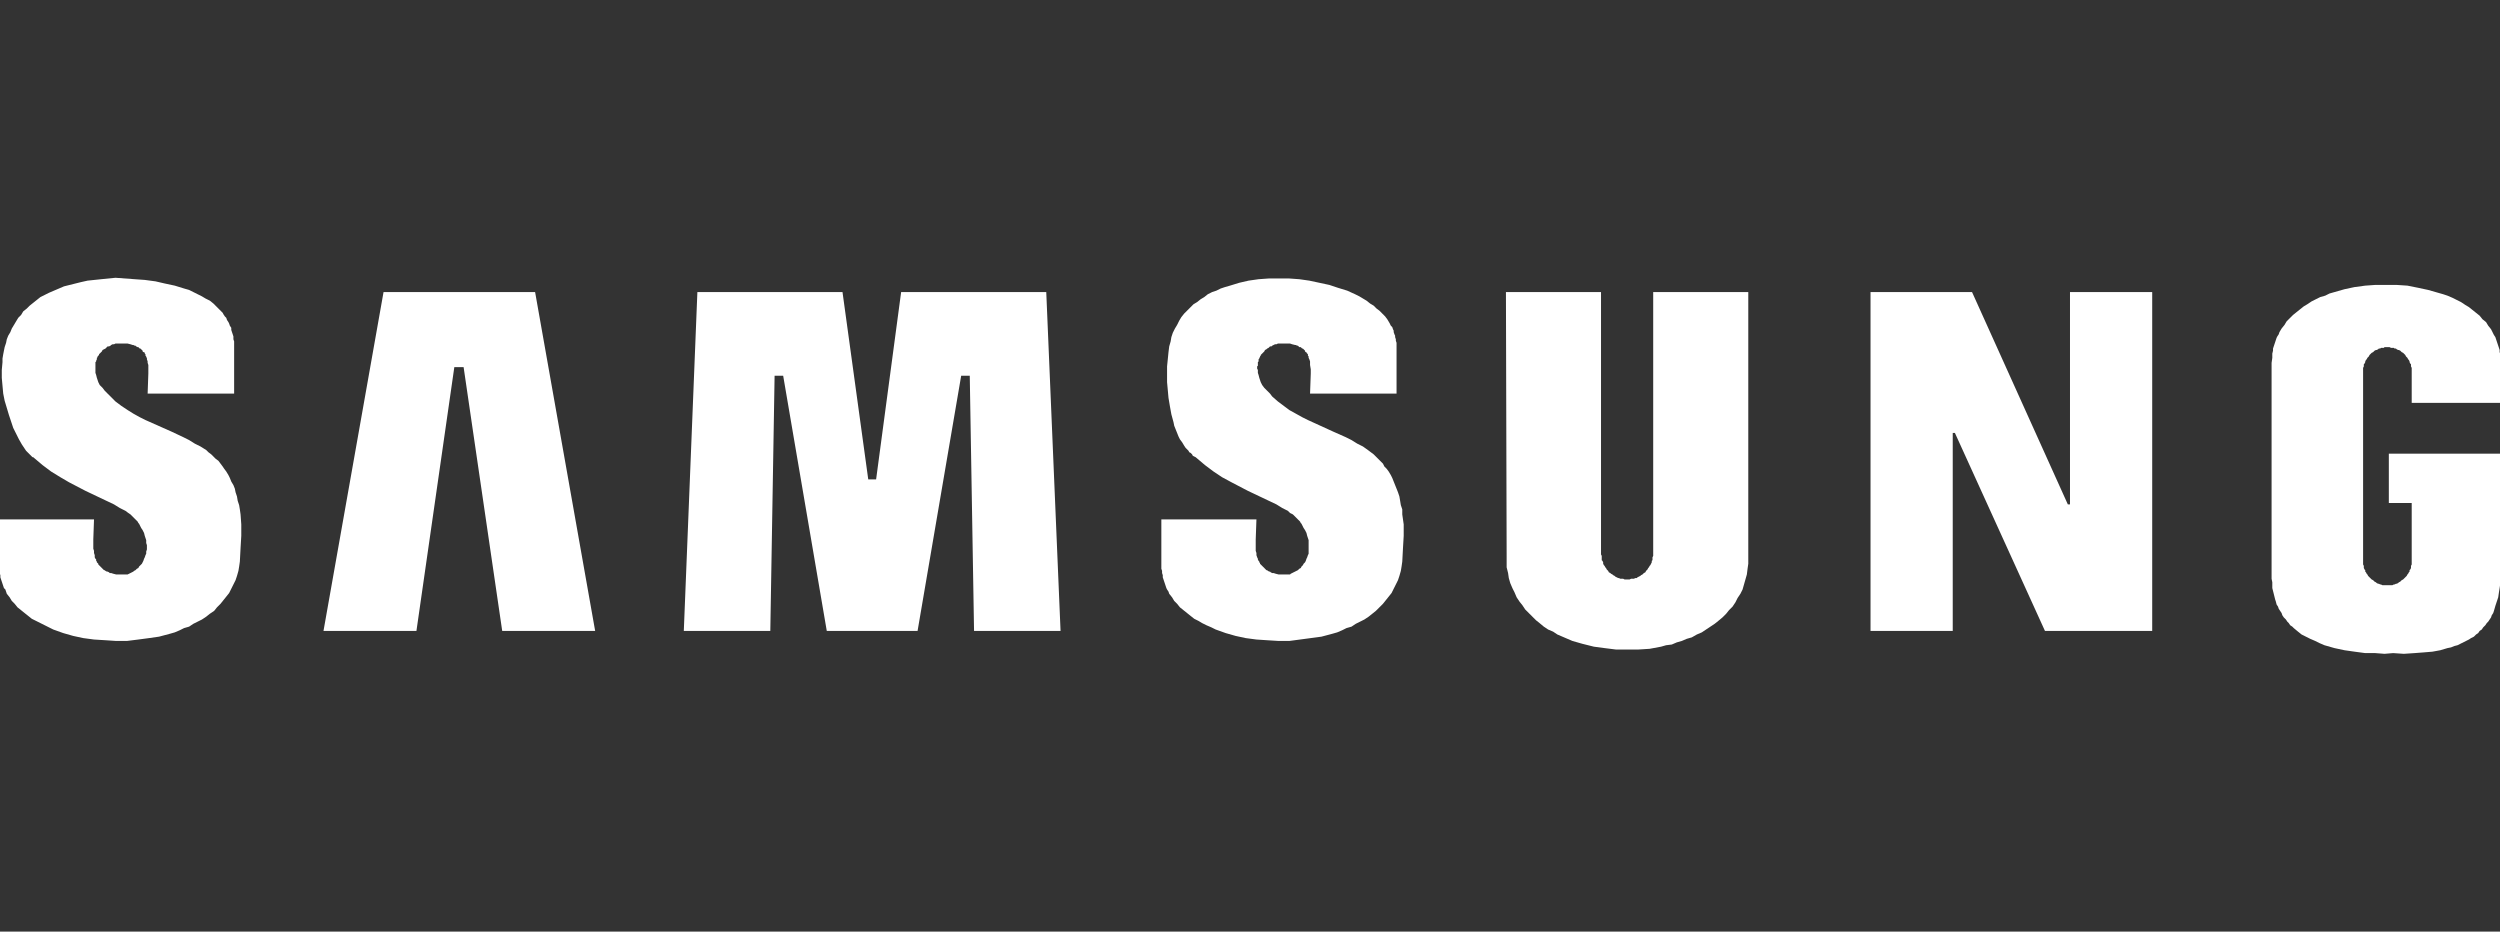
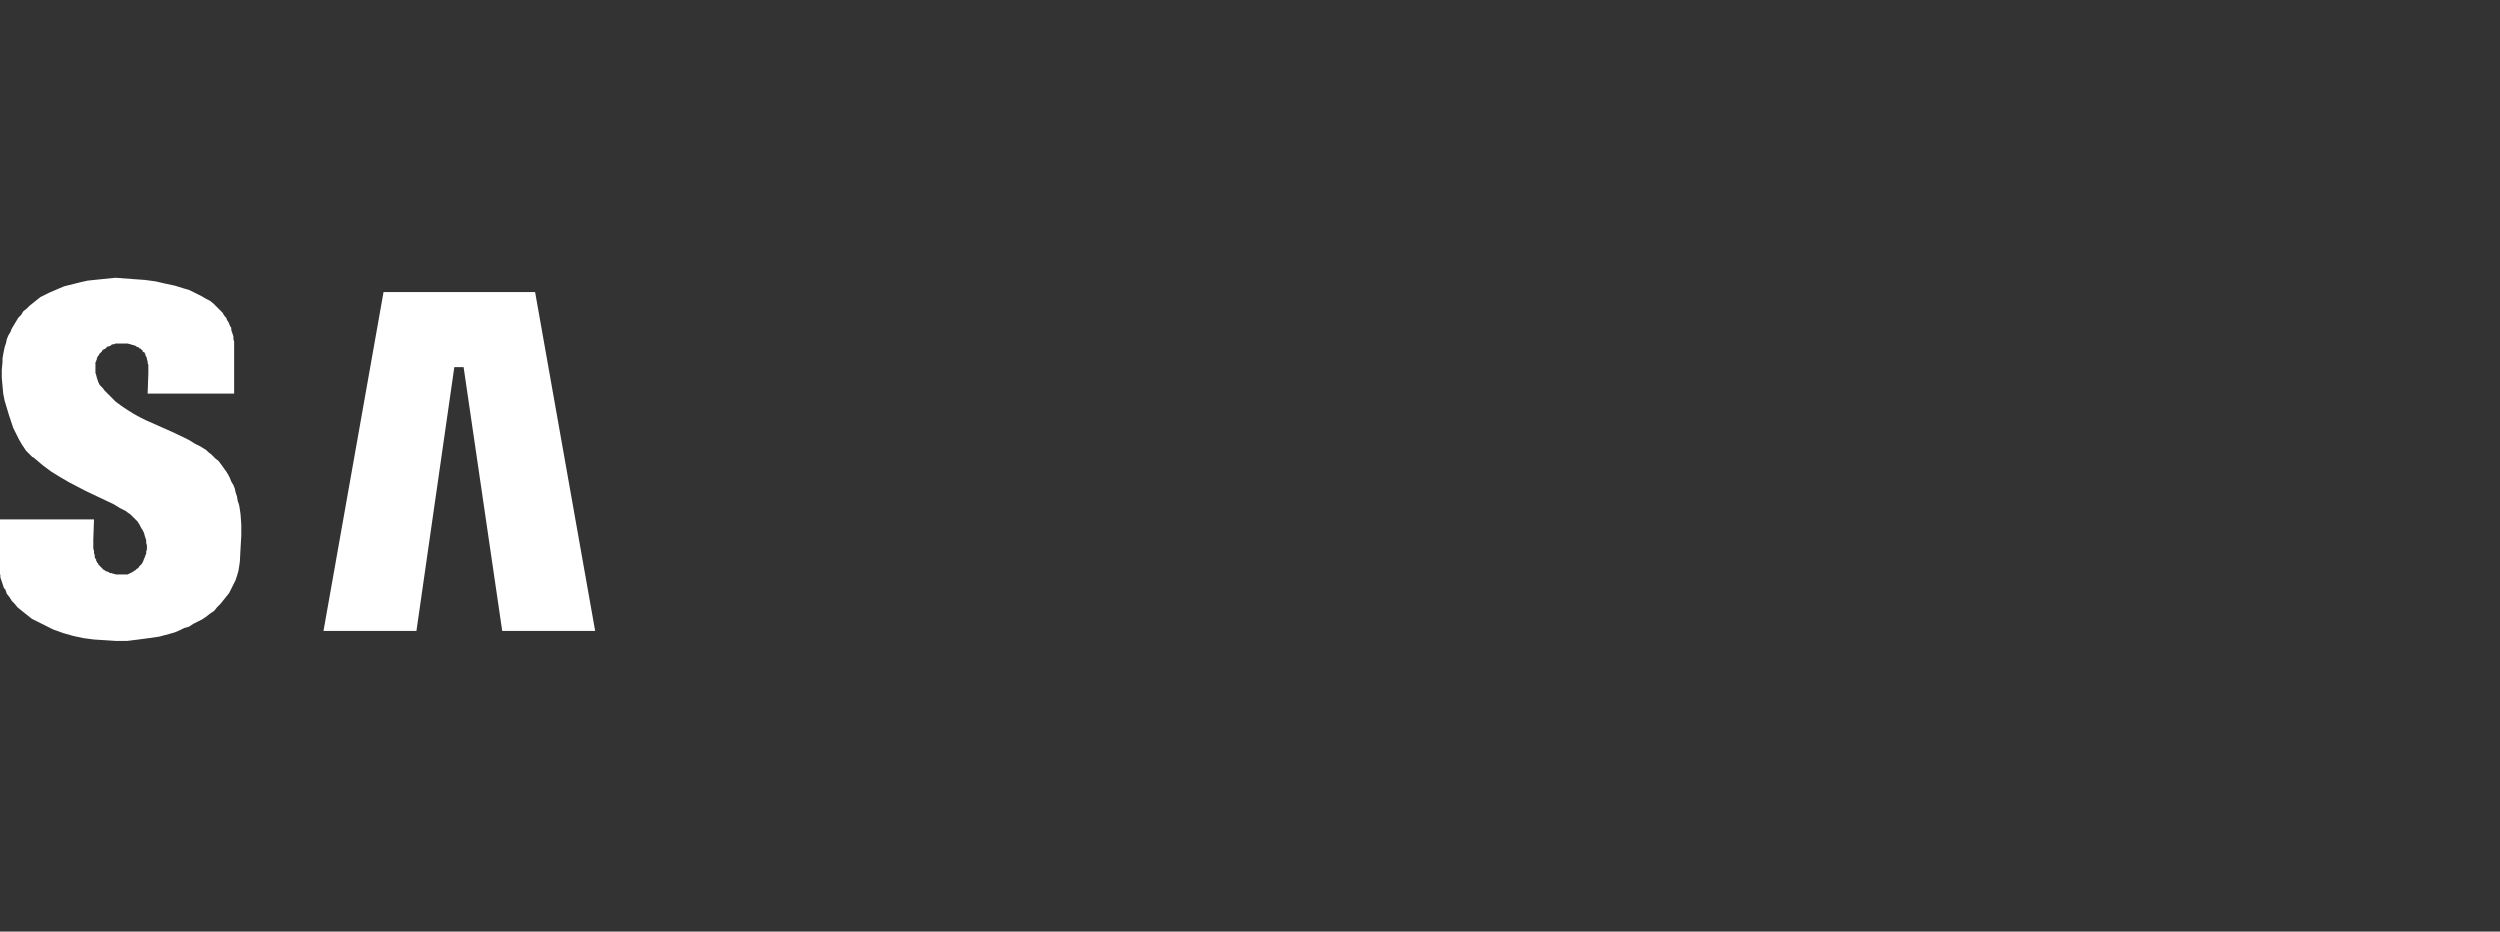
<svg xmlns="http://www.w3.org/2000/svg" id="Layer_1" x="0px" y="0px" viewBox="0 0 2291 853.72" xml:space="preserve">
  <rect x="0" y="0" width="2291" height="853.72" fill="#333333" stroke="none" />
  <g id="XMLID_1_">
    <polygon id="XMLID_7_" fill="#FFFFFF" points="490.37,267.66 351.48,267.66 296.45,578.19 381.62,578.19 416.34,336.45   424.85,336.45 460.23,578.19 545.4,578.19  " />
-     <polygon id="XMLID_6_" fill="#FFFFFF" points="892.62,578.19 888.69,344.31 880.83,344.31 840.86,578.19 757.66,578.19   717.7,344.31 709.84,344.31 705.91,578.19 626.64,578.19 639.08,267.66 772.07,267.66 795.66,439.31 802.87,439.31 825.8,267.66   958.79,267.66 971.89,578.19  " />
-     <polygon id="XMLID_5_" fill="#FFFFFF" points="1380.69,510.06 1380.04,267.66 1467.17,267.66 1467.17,505.47 1467.17,506.78   1467.17,508.09 1467.83,509.4 1467.83,510.72 1467.83,512.03 1467.83,513.34 1468.48,513.99 1469.14,515.3 1469.14,516.61   1469.79,517.92 1470.45,518.58 1471.1,519.89 1471.76,520.54 1472.41,521.85 1473.07,522.51 1473.72,523.16 1474.38,524.47   1475.69,525.13 1476.34,525.78 1477.65,526.44 1478.31,527.09 1479.62,527.75 1480.27,528.4 1481.58,529.06 1482.89,529.71   1483.55,529.71 1484.86,530.37 1486.17,530.37 1487.48,530.37 1488.79,531.02 1490.1,531.02 1491.41,531.02 1492.72,531.02   1493.38,531.02 1494.69,530.37 1496,530.37 1497.31,530.37 1498.62,529.71 1499.93,529.71 1500.58,529.06 1501.89,528.4   1503.2,527.75 1503.86,527.09 1505.17,526.44 1505.82,525.78 1506.48,525.13 1507.79,524.47 1508.44,523.16 1509.1,522.51   1509.75,521.85 1510.41,520.54 1511.06,519.89 1511.72,518.58 1512.37,517.92 1513.03,516.61 1513.68,515.3 1513.68,513.99   1514.34,513.34 1514.34,512.03 1514.34,510.72 1514.99,509.4 1514.99,508.09 1514.99,506.78 1514.99,505.47 1514.99,267.66   1602.13,267.66 1602.13,511.37 1602.13,516.61 1601.47,521.2 1600.82,526.44 1599.51,531.02 1598.2,535.61 1596.89,540.2   1594.92,544.13 1592.3,548.06 1590.33,551.99 1587.71,555.92 1584.44,559.19 1581.82,562.47 1578.54,565.75 1574.61,569.02   1571.34,571.64 1567.41,574.26 1563.47,576.88 1559.54,579.5 1554.96,581.47 1550.37,584.09 1545.79,585.4 1541.2,587.37   1536.61,588.68 1532.03,590.64 1526.79,591.3 1522.2,592.61 1511.72,594.57 1501.24,595.23 1491.41,595.23 1480.93,595.23   1470.45,593.92 1460.62,592.61 1455.38,591.3 1450.14,589.99 1445.55,588.68 1440.96,587.37 1436.38,585.4 1431.79,583.43   1427.21,581.47 1423.28,578.85 1418.69,576.88 1414.76,574.26 1410.83,570.99 1407.55,568.37 1404.28,565.09 1401,561.82   1397.73,558.54 1395.11,554.61 1392.48,551.33 1389.86,547.4 1387.9,542.82 1385.93,538.89 1383.97,534.3 1382.66,529.71   1382,525.13 1380.69,519.89 1380.69,515.3  " />
-     <polygon id="XMLID_4_" fill="#FFFFFF" points="1972.28,267.66 1896.94,267.66 1896.94,462.24 1894.97,462.24 1807.18,267.66   1714.15,267.66 1714.15,578.19 1789.49,578.19 1789.49,396.72 1791.46,396.72 1874.01,578.19 1972.28,578.19  " />
-     <polygon id="XMLID_3_" fill="#FFFFFF" points="1064.26,517.27 1064.26,475.99 1151.4,475.99 1150.74,494.34 1150.74,498.92   1150.74,502.85 1150.74,504.82 1151.4,506.78 1151.4,508.75 1152.05,510.72 1152.71,512.03 1152.71,512.68 1153.36,513.99   1154.02,514.65 1154.02,515.3 1154.67,515.96 1154.67,516.61 1155.33,517.27 1155.98,517.92 1156.64,518.58 1157.29,519.23   1157.95,519.89 1158.6,520.54 1159.26,521.2 1159.91,521.85 1160.57,522.51 1161.22,522.51 1161.88,523.16 1163.19,523.82   1163.84,523.82 1164.5,524.47 1165.81,525.13 1167.12,525.13 1169.08,525.78 1171.71,526.44 1174.33,526.44 1176.95,526.44   1177.6,526.44 1178.26,526.44 1178.91,526.44 1179.57,526.44 1180.22,526.44 1180.88,526.44 1181.53,526.44 1182.19,526.44   1182.84,525.78 1184.15,525.13 1185.46,524.47 1186.77,523.82 1188.08,523.16 1189.39,522.51 1190.7,521.2 1192.01,520.54   1192.67,519.23 1193.98,517.92 1194.63,516.61 1195.95,515.3 1196.6,513.99 1197.26,512.03 1197.91,510.72 1198.57,508.75   1199.22,507.44 1199.22,505.47 1199.22,503.51 1199.22,501.54 1199.22,499.58 1199.22,497.61 1199.22,494.99 1198.57,493.03   1197.91,491.06 1197.26,488.44 1195.95,485.82 1194.63,483.85 1193.98,482.54 1193.32,481.23 1192.67,479.92 1192.01,479.27   1191.36,477.96 1190.7,477.3 1188.74,475.34 1186.77,473.37 1184.81,471.41 1182.19,470.1 1180.22,468.13 1174.98,465.51   1169.74,462.24 1157.29,456.34 1143.53,449.79 1128.47,441.93 1119.95,437.34 1112.09,432.1 1104.23,426.2 1095.71,419   1094.4,418.34 1093.09,417.69 1092.43,416.38 1091.12,415.07 1089.81,414.41 1089.16,413.1 1086.54,410.48 1085.23,408.51   1083.26,405.24 1081.3,402.62 1079.99,400 1078.68,396.72 1077.37,393.45 1076.06,390.17 1075.4,386.9 1073.44,379.69   1072.13,372.48 1070.81,364.62 1070.16,357.41 1069.5,350.21 1069.5,343 1069.5,335.79 1070.16,329.24 1070.81,322.69   1071.47,317.45 1072.78,312.87 1073.44,308.93 1074.75,305 1076.71,301.07 1078.68,297.8 1080.64,293.87 1082.61,290.59   1085.23,287.31 1087.85,284.69 1090.47,282.07 1093.74,278.8 1097.02,276.83 1100.3,274.21 1103.57,272.25 1106.85,269.63   1110.78,267.66 1114.71,266.35 1118.64,264.39 1122.57,263.08 1127.16,261.76 1135.67,259.14 1144.19,257.18 1153.36,255.87   1162.53,255.21 1172.36,255.21 1181.53,255.21 1190.7,255.87 1199.88,257.18 1209.05,259.14 1218.22,261.11 1226.08,263.73   1234.6,266.35 1241.8,269.63 1245.74,271.59 1249.01,273.56 1252.29,275.52 1255.56,278.14 1258.84,280.11 1261.46,282.73   1264.08,284.69 1266.7,287.31 1269.32,289.94 1271.29,292.56 1273.25,295.83 1273.91,297.14 1274.56,298.45 1275.87,299.76   1276.53,301.73 1277.18,303.04 1277.18,304.35 1277.84,306.31 1278.49,307.62 1278.49,308.93 1279.15,310.9 1279.15,312.21   1279.8,314.18 1279.8,316.14 1279.8,317.45 1279.8,360.69 1200.53,360.69 1201.19,342.35 1201.19,338.42 1200.53,334.48   1200.53,332.52 1200.53,331.21 1199.88,329.24 1199.22,327.93 1199.22,327.28 1199.22,326.62 1198.57,325.97 1198.57,324.66   1197.91,324 1197.26,323.35 1197.26,322.69 1196.6,322.69 1195.95,322.04 1195.95,321.38 1195.29,320.73 1194.63,320.07   1193.98,319.42 1193.32,319.42 1192.67,318.76 1192.01,318.11 1190.7,318.11 1190.05,317.45 1189.39,316.8 1188.74,316.8   1187.43,316.14 1186.77,316.14 1184.15,315.49 1182.19,314.83 1179.57,314.83 1176.95,314.83 1174.33,314.83 1173.02,314.83   1171.71,314.83 1171.05,314.83 1169.74,315.49 1168.43,315.49 1167.12,316.14 1165.81,316.8 1165.15,317.45 1163.84,317.45   1162.53,318.76 1161.22,319.42 1160.57,320.07 1159.26,320.73 1158.6,322.04 1157.29,323.35 1156.64,324 1155.98,324.66   1155.33,325.31 1155.33,325.97 1154.67,326.62 1154.67,327.28 1154.02,327.93 1154.02,328.59 1153.36,329.24 1153.36,330.55   1153.36,331.21 1152.71,331.86 1152.71,332.52 1152.71,333.17 1152.71,334.48 1152.71,335.14 1152.05,335.79 1152.05,337.11   1152.05,337.76 1152.71,339.07 1152.71,339.73 1152.71,341.69 1153.36,343.66 1154.02,346.28 1154.67,348.24 1155.33,350.21   1156.64,352.83 1158.6,355.45 1161.22,358.07 1163.84,360.69 1165.81,363.31 1171.05,367.9 1176.29,371.83 1181.53,375.76   1187.43,379.03 1193.32,382.31 1198.57,384.93 1221.5,395.41 1233.29,400.65 1238.53,403.27 1243.77,406.55 1249.01,409.17   1253.6,412.45 1256.22,414.41 1258.84,416.38 1260.8,418.34 1262.77,420.31 1264.73,422.27 1267.35,424.89 1268.66,427.51   1270.63,429.48 1272.6,432.1 1274.56,435.37 1275.87,438 1277.18,441.27 1278.49,444.55 1279.8,447.82 1281.11,451.1   1282.42,455.03 1283.08,458.96 1283.73,462.89 1285.04,466.82 1285.04,471.41 1286.35,480.58 1286.35,491.06 1285.7,502.2   1285.04,514.65 1284.39,519.23 1283.73,523.16 1282.42,527.75 1281.11,531.68 1279.15,535.61 1277.18,539.54 1275.22,543.47   1272.6,546.75 1269.98,550.02 1267.35,553.3 1264.08,556.57 1260.8,559.85 1257.53,562.47 1254.25,565.09 1250.32,567.71   1246.39,569.68 1242.46,571.64 1238.53,574.26 1233.94,575.57 1230.01,577.54 1225.43,579.5 1220.84,580.81 1211.01,583.43   1201.19,584.75 1191.36,586.06 1181.53,587.37 1171.71,587.37 1161.22,586.71 1151.4,586.06 1141.57,584.75 1132.4,582.78   1123.23,580.16 1114.05,576.88 1110.12,574.92 1105.54,572.95 1101.61,570.99 1098.33,569.02 1094.4,567.06 1091.12,564.44   1087.85,561.82 1084.57,559.19 1081.3,556.57 1078.68,553.3 1076.06,550.68 1074.09,547.4 1071.47,544.13 1070.81,542.16   1069.5,540.2 1068.85,538.89 1068.19,536.92 1067.54,534.95 1066.88,532.99 1066.23,531.02 1065.57,529.06 1065.57,527.09   1064.92,525.13 1064.92,523.16 1064.26,521.2 1064.26,519.23  " />
    <polygon id="XMLID_2_" fill="#FFFFFF" points="105.81,254.56 92.7,255.87 80.25,257.18 74.36,258.49 69.12,259.8 63.88,261.11   58.64,262.42 54.05,264.39 49.46,266.35 44.88,268.32 40.95,270.28 37.02,272.25 33.74,274.87 30.46,277.49 27.19,280.11   24.57,282.73 21.29,285.35 19.33,288.63 16.71,291.25 14.74,294.52 12.78,297.8 10.81,301.07 9.5,304.35 7.54,307.62 6.23,310.9   5.57,314.18 4.26,318.11 3.6,321.38 2.95,324.66 2.29,328.59 2.29,331.86 1.64,339.07 1.64,346.28 2.29,353.48 2.95,360.69   4.26,367.24 6.23,373.79 8.19,380.34 10.16,386.24 12.12,392.14 14.74,397.38 17.36,402.62 19.98,407.2 22.6,411.14 23.91,413.1   25.22,414.41 26.53,415.72 27.84,417.03 29.15,418.34 29.81,419 30.46,419 38.98,426.2 46.84,432.1 55.36,437.34 63.22,441.93   78.29,449.79 92.05,456.34 104.49,462.24 109.74,465.51 114.98,468.13 117.6,470.1 119.56,471.41 121.53,473.37 123.49,475.34   125.46,477.3 126.11,477.96 126.77,479.27 127.42,479.92 128.08,481.23 128.73,482.54 129.39,483.85 130.7,485.82 132.01,488.44   132.67,491.06 133.32,493.03 133.98,494.99 133.98,497.61 134.63,499.58 134.63,501.54 134.63,503.51 133.98,505.47 133.98,507.44   133.32,508.75 132.67,510.72 132.01,512.03 131.36,513.99 130.7,515.3 130.04,516.61 128.73,517.92 127.42,519.23 126.77,520.54   125.46,521.2 124.15,522.51 122.84,523.16 122.18,523.82 120.87,524.47 119.56,525.13 118.25,525.78 116.94,526.44 116.29,526.44   115.63,526.44 114.98,526.44 114.32,526.44 113.67,526.44 113.01,526.44 112.36,526.44 111.7,526.44 109.08,526.44 106.46,526.44   103.84,525.78 101.87,525.13 100.56,525.13 99.91,524.47 98.6,523.82 97.94,523.82 96.63,523.16 95.98,522.51 95.32,522.51   94.67,521.85 94.01,521.2 93.36,520.54 92.7,519.89 92.05,519.23 91.39,518.58 90.74,517.92 90.08,517.27 90.08,516.61   89.43,515.96 88.77,515.3 88.77,514.65 88.12,513.99 88.12,512.68 87.46,512.03 86.81,510.72 86.81,508.75 86.15,506.78   86.15,504.82 85.5,502.85 85.5,498.92 85.5,494.34 86.15,475.99 -0.98,475.99 -0.98,517.27 -0.98,519.23 -0.98,521.2 -0.33,523.16   -0.33,525.13 0.33,527.09 0.33,529.06 0.98,531.02 1.64,532.99 2.29,534.95 2.95,536.92 3.6,538.89 4.91,540.2 5.57,542.16   6.23,544.13 8.85,547.4 10.81,550.68 13.43,553.3 16.05,556.57 19.33,559.19 22.6,561.82 25.88,564.44 29.15,567.06 33.09,569.02   37.02,570.99 40.95,572.95 44.88,574.92 48.81,576.88 57.98,580.16 67.15,582.78 76.32,584.75 86.15,586.06 96.63,586.71   106.46,587.37 116.29,587.37 126.77,586.06 136.6,584.75 145.77,583.43 155.6,580.81 160.18,579.5 164.77,577.54 168.7,575.57   173.28,574.26 177.21,571.64 181.15,569.68 185.08,567.71 189.01,565.09 192.28,562.47 196.21,559.85 198.83,556.57 202.11,553.3   204.73,550.02 207.35,546.75 209.97,543.47 211.94,539.54 213.9,535.61 215.87,531.68 217.18,527.75 218.49,523.16 219.14,519.23   219.8,514.65 220.45,502.2 221.11,491.06 221.11,480.58 220.45,471.41 219.8,466.82 219.14,462.89 217.83,458.96 217.18,455.03   215.87,451.1 215.21,447.82 213.9,444.55 211.94,441.27 210.63,438 209.32,435.37 207.35,432.1 205.39,429.48 204.07,427.51   202.11,424.89 200.14,422.27 197.52,420.31 195.56,418.34 193.59,416.38 190.97,414.41 189.01,412.45 183.77,409.17 178.52,406.55   173.28,403.27 168.04,400.65 156.91,395.41 133.32,384.93 128.08,382.31 122.18,379.03 116.94,375.76 111.05,371.83 105.81,367.9   101.22,363.31 98.6,360.69 95.98,358.07 94.01,355.45 91.39,352.83 90.08,350.21 89.43,348.24 88.77,346.28 88.12,343.66   87.46,341.69 87.46,339.73 87.46,339.07 87.46,337.76 87.46,337.11 87.46,335.79 87.46,335.14 87.46,334.48 87.46,333.17   87.46,332.52 87.46,331.86 88.12,331.21 88.12,330.55 88.77,329.24 88.77,328.59 88.77,327.93 89.43,327.28 89.43,326.62   90.08,325.97 90.74,325.31 90.74,324.66 91.39,324 92.05,323.35 93.36,322.04 94.01,320.73 95.32,320.07 96.63,319.42   97.29,318.76 98.6,317.45 99.91,317.45 101.22,316.8 101.87,316.14 103.18,315.49 104.49,315.49 105.81,314.83 107.12,314.83   107.77,314.83 109.08,314.83 111.7,314.83 114.32,314.83 116.94,314.83 119.56,315.49 121.53,316.14 122.18,316.14 123.49,316.8   124.15,316.8 124.8,317.45 126.11,318.11 126.77,318.11 127.42,318.76 128.08,319.42 128.73,319.42 129.39,320.07 130.04,320.73   130.7,321.38 130.7,322.04 131.36,322.69 132.01,322.69 132.67,323.35 132.67,324 133.32,324.66 133.32,325.97 133.98,326.62   133.98,327.28 134.63,327.93 134.63,329.24 135.29,331.21 135.29,332.52 135.94,334.48 135.94,338.42 135.94,342.35 135.29,360.69   214.56,360.69 214.56,317.45 214.56,315.49 214.56,312.87 213.9,310.9 213.9,308.28 213.25,306.31 212.59,304.35 211.94,302.38   211.94,300.42 210.63,298.45 209.97,296.49 209.32,295.18 208.01,293.21 207.35,291.25 206.04,289.94 204.73,287.97 204.07,286.66   202.76,285.35 201.45,284.04 199.49,282.07 198.18,280.76 195.56,278.14 192.28,275.52 188.35,273.56 185.08,271.59 181.15,269.63   177.21,267.66 173.28,265.7 168.7,264.39 160.18,261.76 151.01,259.8 142.49,257.83 132.67,256.52 123.49,255.87  " />
-     <polygon id="XMLID_8_" fill="#FFFFFF" points="2193.06,598.5 2202.88,599.16 2212.71,598.5 2221.23,597.85 2229.09,597.19   2236.29,595.88 2242.85,593.92 2246.12,593.26 2249.4,591.95 2252.02,591.3 2254.64,589.99 2257.26,588.68 2259.88,587.37   2262.5,586.06 2264.47,584.75 2267.09,583.43 2269.05,581.47 2271.02,580.16 2272.33,578.19 2274.29,576.88 2275.6,574.92   2277.57,572.95 2278.88,570.99 2280.19,569.68 2281.5,567.71 2282.81,565.75 2283.46,563.78 2284.77,561.82 2285.43,559.85   2286.74,555.26 2288.05,551.33 2289.36,547.4 2290.02,542.82 2290.67,538.89 2291.33,534.3 2291.98,530.37 2291.98,521.85   2291.98,513.99 2291.98,500.23 2291.98,415.72 2189.13,415.72 2189.13,460.93 2210.09,460.93 2210.09,513.99 2210.09,515.3   2210.09,516.61 2210.09,517.27 2209.43,518.58 2209.43,519.89 2209.43,520.54 2208.78,521.85 2208.12,522.51 2208.12,523.82   2207.47,524.47 2206.81,525.78 2206.16,526.44 2205.5,527.75 2204.85,528.4 2204.19,529.06 2203.54,529.71 2202.88,530.37   2202.23,531.02 2200.92,531.68 2200.26,532.33 2199.61,532.99 2198.3,533.64 2197.64,534.3 2196.33,534.95 2195.68,534.95   2194.37,535.61 2193.71,535.61 2192.4,536.27 2191.09,536.27 2189.78,536.27 2189.13,536.27 2187.82,536.27 2186.51,536.27   2185.19,536.27 2184.54,536.27 2183.23,536.27 2181.92,535.61 2181.26,535.61 2179.95,534.95 2179.3,534.95 2177.99,534.3   2177.33,533.64 2176.02,532.99 2175.37,532.33 2174.71,531.68 2173.4,531.02 2172.75,530.37 2172.09,529.71 2171.44,529.06   2170.78,528.4 2170.13,527.75 2169.47,526.44 2168.82,525.78 2168.16,524.47 2167.51,523.82 2167.51,522.51 2166.85,521.85   2166.2,520.54 2166.2,519.89 2166.2,518.58 2165.54,517.27 2165.54,516.61 2165.54,515.3 2165.54,513.99 2165.54,340.38   2165.54,339.73 2165.54,338.42 2165.54,337.11 2166.2,335.79 2166.2,335.14 2166.2,333.83 2166.85,333.17 2167.51,331.86   2167.51,331.21 2168.16,329.9 2168.82,329.24 2169.47,327.93 2170.13,327.28 2170.78,326.62 2171.44,325.31 2172.09,324.66   2172.75,324 2173.4,323.35 2174.71,322.69 2175.37,322.04 2176.02,321.38 2177.33,320.73 2177.99,320.73 2179.3,320.07   2179.95,319.42 2181.26,319.42 2181.92,318.76 2183.23,318.76 2184.54,318.76 2185.19,318.11 2186.51,318.11 2187.82,318.11   2189.13,318.11 2189.78,318.11 2191.09,318.76 2192.4,318.76 2193.71,318.76 2194.37,319.42 2195.68,319.42 2196.33,320.07   2197.64,320.73 2198.3,320.73 2199.61,321.38 2200.26,322.04 2200.92,322.69 2202.23,323.35 2202.88,324 2203.54,324.66   2204.19,325.31 2204.85,326.62 2205.5,327.28 2206.16,327.93 2206.81,329.24 2207.47,329.9 2208.12,331.21 2208.12,331.86   2208.78,333.17 2209.43,333.83 2209.43,335.14 2209.43,335.79 2210.09,337.11 2210.09,338.42 2210.09,339.73 2210.09,340.38   2210.09,369.21 2291.98,369.21 2291.98,333.83 2291.33,329.24 2291.33,327.28 2291.33,324.66 2290.67,322.69 2290.67,320.73   2290.02,318.76 2289.36,316.8 2288.71,314.83 2288.05,312.87 2287.4,310.9 2286.74,308.93 2285.43,306.97 2284.77,305.66   2282.81,301.73 2280.19,298.45 2278.22,295.18 2274.95,292.56 2272.33,289.28 2269.05,286.66 2265.78,284.04 2262.5,281.42   2259.22,279.45 2255.29,276.83 2251.36,274.87 2247.43,272.9 2242.85,270.94 2238.92,269.63 2234.33,268.32 2225.16,265.7   2215.99,263.73 2206.16,261.76 2196.33,261.11 2186.51,261.11 2176.68,261.11 2167.51,261.76 2157.68,263.08 2148.51,265.04   2139.34,267.66 2134.75,268.97 2130.82,270.94 2126.23,272.25 2122.3,274.21 2118.37,276.18 2114.44,278.8 2111.16,280.76   2107.89,283.38 2104.61,286 2101.34,288.63 2098.06,291.9 2095.44,294.52 2093.48,297.8 2090.86,301.07 2088.89,304.35   2088.24,306.31 2086.93,308.28 2086.27,309.59 2085.61,311.55 2084.96,313.52 2084.3,315.49 2083.65,317.45 2082.99,319.42   2082.99,321.38 2082.34,324 2082.34,325.97 2082.34,327.93 2081.68,332.52 2081.68,527.75 2081.68,530.37 2082.34,533.64   2082.34,536.27 2082.34,538.89 2082.99,541.51 2083.65,544.13 2084.3,546.75 2084.96,549.37 2085.61,551.33 2086.27,553.95   2087.58,555.92 2088.24,557.88 2089.55,559.85 2090.86,561.82 2091.51,563.78 2092.82,565.75 2094.79,567.71 2096.1,569.68   2097.41,570.99 2098.72,572.95 2100.68,574.26 2101.99,575.57 2105.92,578.85 2109.2,581.47 2113.13,583.43 2117.06,585.4   2121.65,587.37 2125.58,589.33 2130.16,591.3 2134.75,592.61 2139.34,593.92 2148.51,595.88 2157.68,597.19 2167.51,598.5   2176.68,598.5 2185.19,599.16  " />
  </g>
</svg>